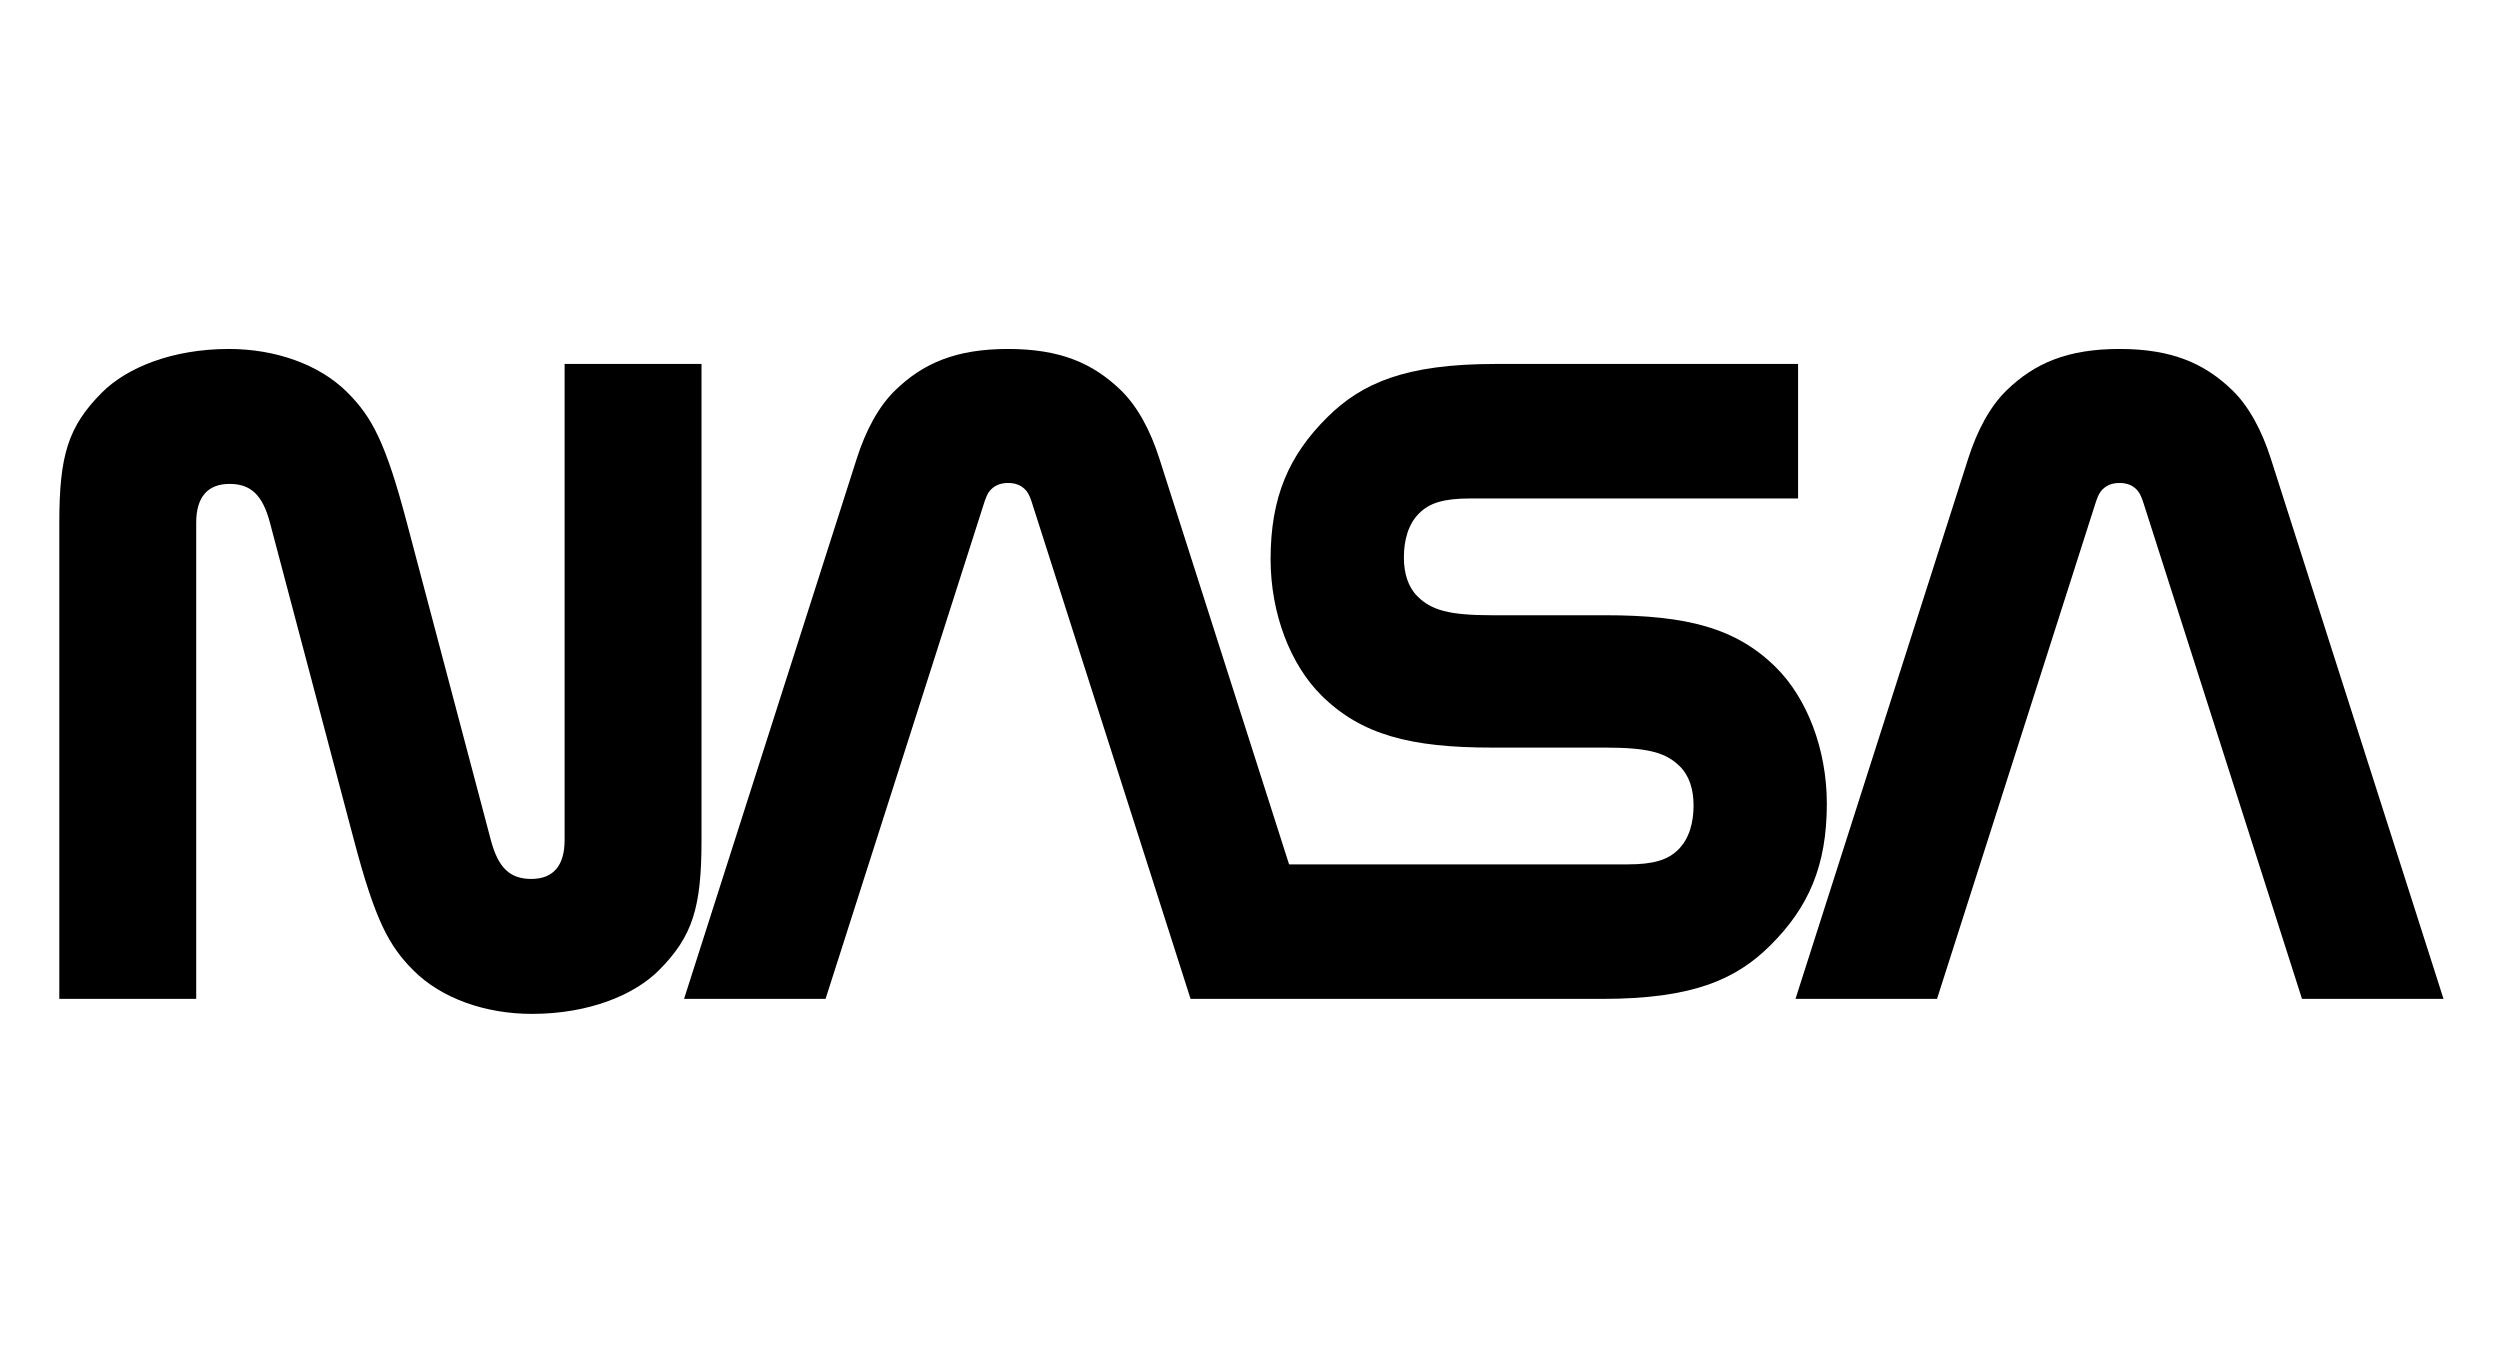
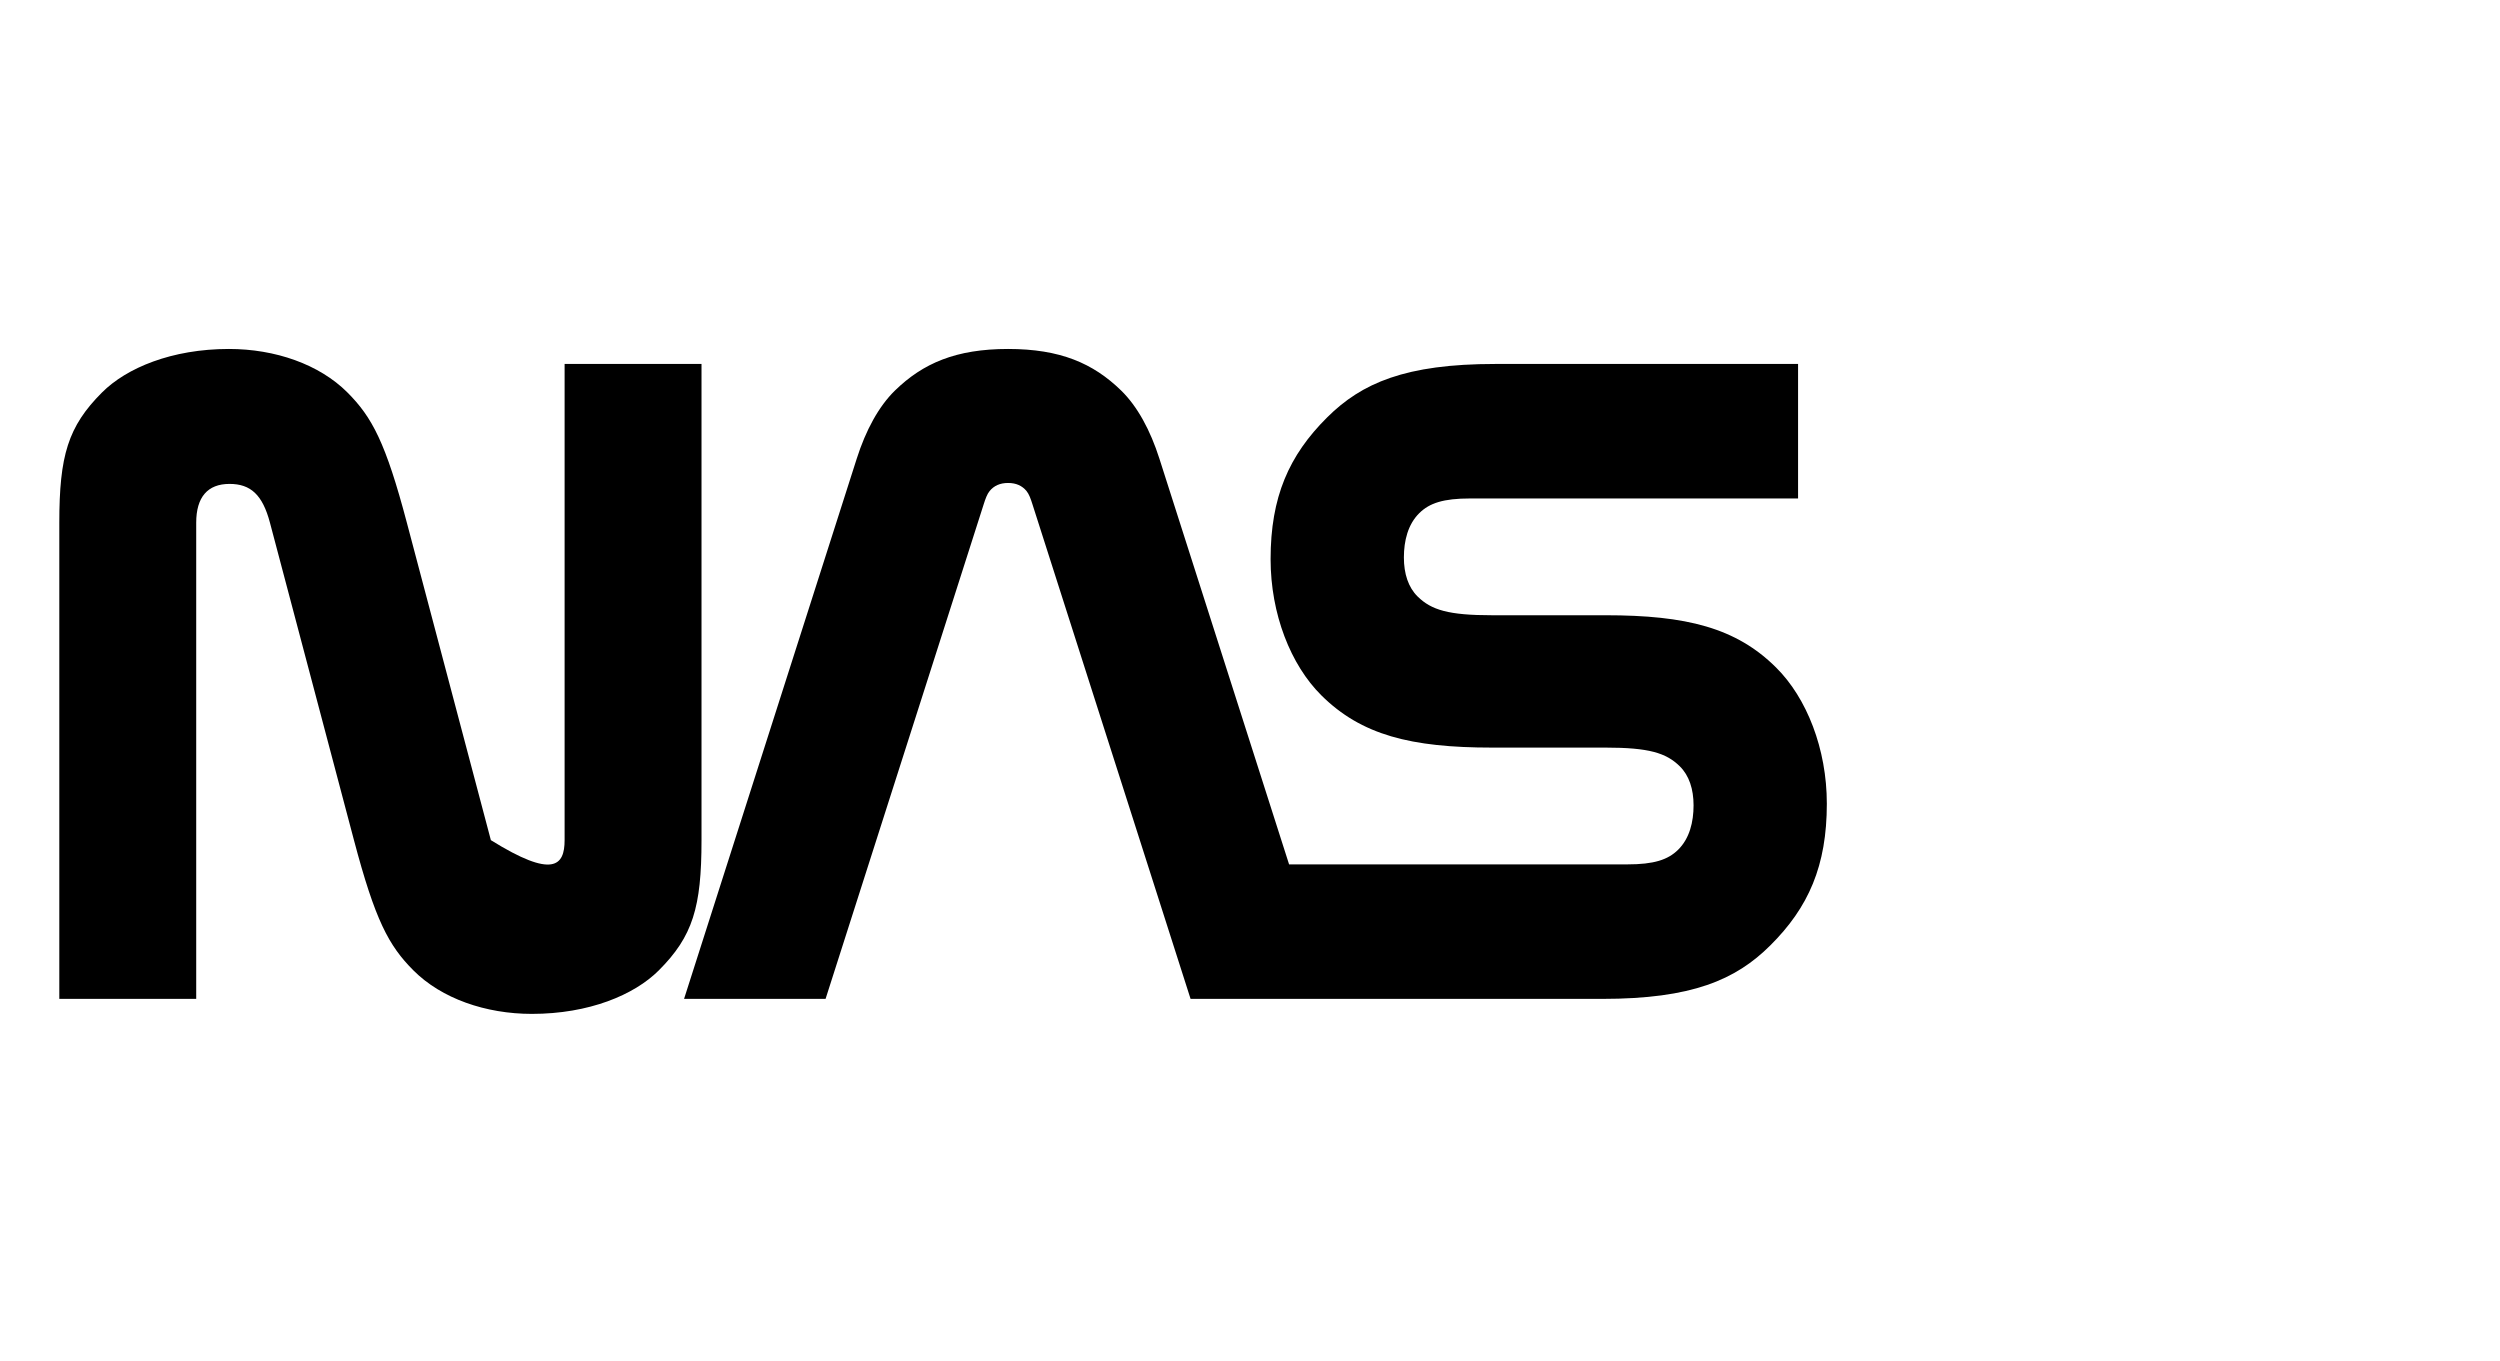
<svg xmlns="http://www.w3.org/2000/svg" width="101" height="55" viewBox="0 0 101 55" fill="none">
-   <path d="M19.831 33.942C20.13 35.072 20.612 35.509 21.464 35.509C22.347 35.509 22.81 34.978 22.81 33.942V14.704H28.341V33.942C28.341 36.654 27.989 37.829 26.615 39.204C25.624 40.195 23.796 40.961 21.488 40.961C19.624 40.961 17.84 40.344 16.702 39.204C15.704 38.205 15.156 37.178 14.3 33.942L10.906 21.117C10.607 19.987 10.125 19.55 9.273 19.55C8.39 19.55 7.927 20.081 7.927 21.117V40.355H2.396V21.117C2.396 18.405 2.748 17.23 4.122 15.855C5.113 14.864 6.941 14.098 9.249 14.098C11.113 14.098 12.897 14.715 14.035 15.855C15.033 16.854 15.581 17.881 16.437 21.117L19.831 33.942Z" fill="black" />
-   <path d="M93.001 40.355L86.612 20.37C86.542 20.15 86.475 19.963 86.373 19.838C86.198 19.624 85.955 19.512 85.628 19.512C85.301 19.512 85.059 19.624 84.883 19.838C84.781 19.962 84.714 20.15 84.644 20.37L78.256 40.355H72.538L79.516 18.524C79.879 17.387 80.399 16.422 81.058 15.778C82.19 14.675 83.524 14.098 85.628 14.098C87.733 14.098 89.066 14.675 90.198 15.778C90.857 16.422 91.377 17.387 91.74 18.524L98.718 40.355H93.001V40.355Z" fill="black" />
+   <path d="M19.831 33.942C22.347 35.509 22.81 34.978 22.81 33.942V14.704H28.341V33.942C28.341 36.654 27.989 37.829 26.615 39.204C25.624 40.195 23.796 40.961 21.488 40.961C19.624 40.961 17.84 40.344 16.702 39.204C15.704 38.205 15.156 37.178 14.3 33.942L10.906 21.117C10.607 19.987 10.125 19.55 9.273 19.55C8.39 19.55 7.927 20.081 7.927 21.117V40.355H2.396V21.117C2.396 18.405 2.748 17.23 4.122 15.855C5.113 14.864 6.941 14.098 9.249 14.098C11.113 14.098 12.897 14.715 14.035 15.855C15.033 16.854 15.581 17.881 16.437 21.117L19.831 33.942Z" fill="black" />
  <path d="M64.731 40.355C68.355 40.355 70.123 39.585 71.519 38.196C73.065 36.66 73.804 34.979 73.804 32.47C73.804 30.252 72.992 28.198 71.756 26.97C70.14 25.362 68.133 24.856 64.86 24.856L60.276 24.856C58.524 24.856 57.826 24.644 57.274 24.101C56.894 23.729 56.717 23.175 56.717 22.523C56.717 21.848 56.879 21.182 57.343 20.727C57.754 20.323 58.315 20.138 59.393 20.138H72.642V14.704H60.405C56.781 14.704 55.013 15.474 53.617 16.863C52.071 18.399 51.332 20.08 51.332 22.589C51.332 24.807 52.144 26.86 53.38 28.089C54.996 29.696 57.003 30.203 60.276 30.203L64.86 30.203C66.612 30.203 67.31 30.415 67.862 30.957C68.242 31.33 68.42 31.883 68.42 32.536C68.42 33.211 68.257 33.877 67.794 34.332C67.382 34.736 66.821 34.921 65.743 34.921H52.079L46.838 18.524C46.475 17.387 45.955 16.422 45.295 15.778C44.164 14.675 42.83 14.098 40.726 14.098C38.621 14.098 37.288 14.675 36.156 15.778C35.497 16.422 34.977 17.387 34.614 18.524L27.636 40.355H33.353L39.742 20.37C39.812 20.15 39.879 19.962 39.981 19.837C40.157 19.624 40.4 19.512 40.726 19.512C41.053 19.512 41.295 19.624 41.471 19.837C41.574 19.962 41.64 20.149 41.71 20.37L48.099 40.355H64.731V40.355Z" fill="black" />
</svg>